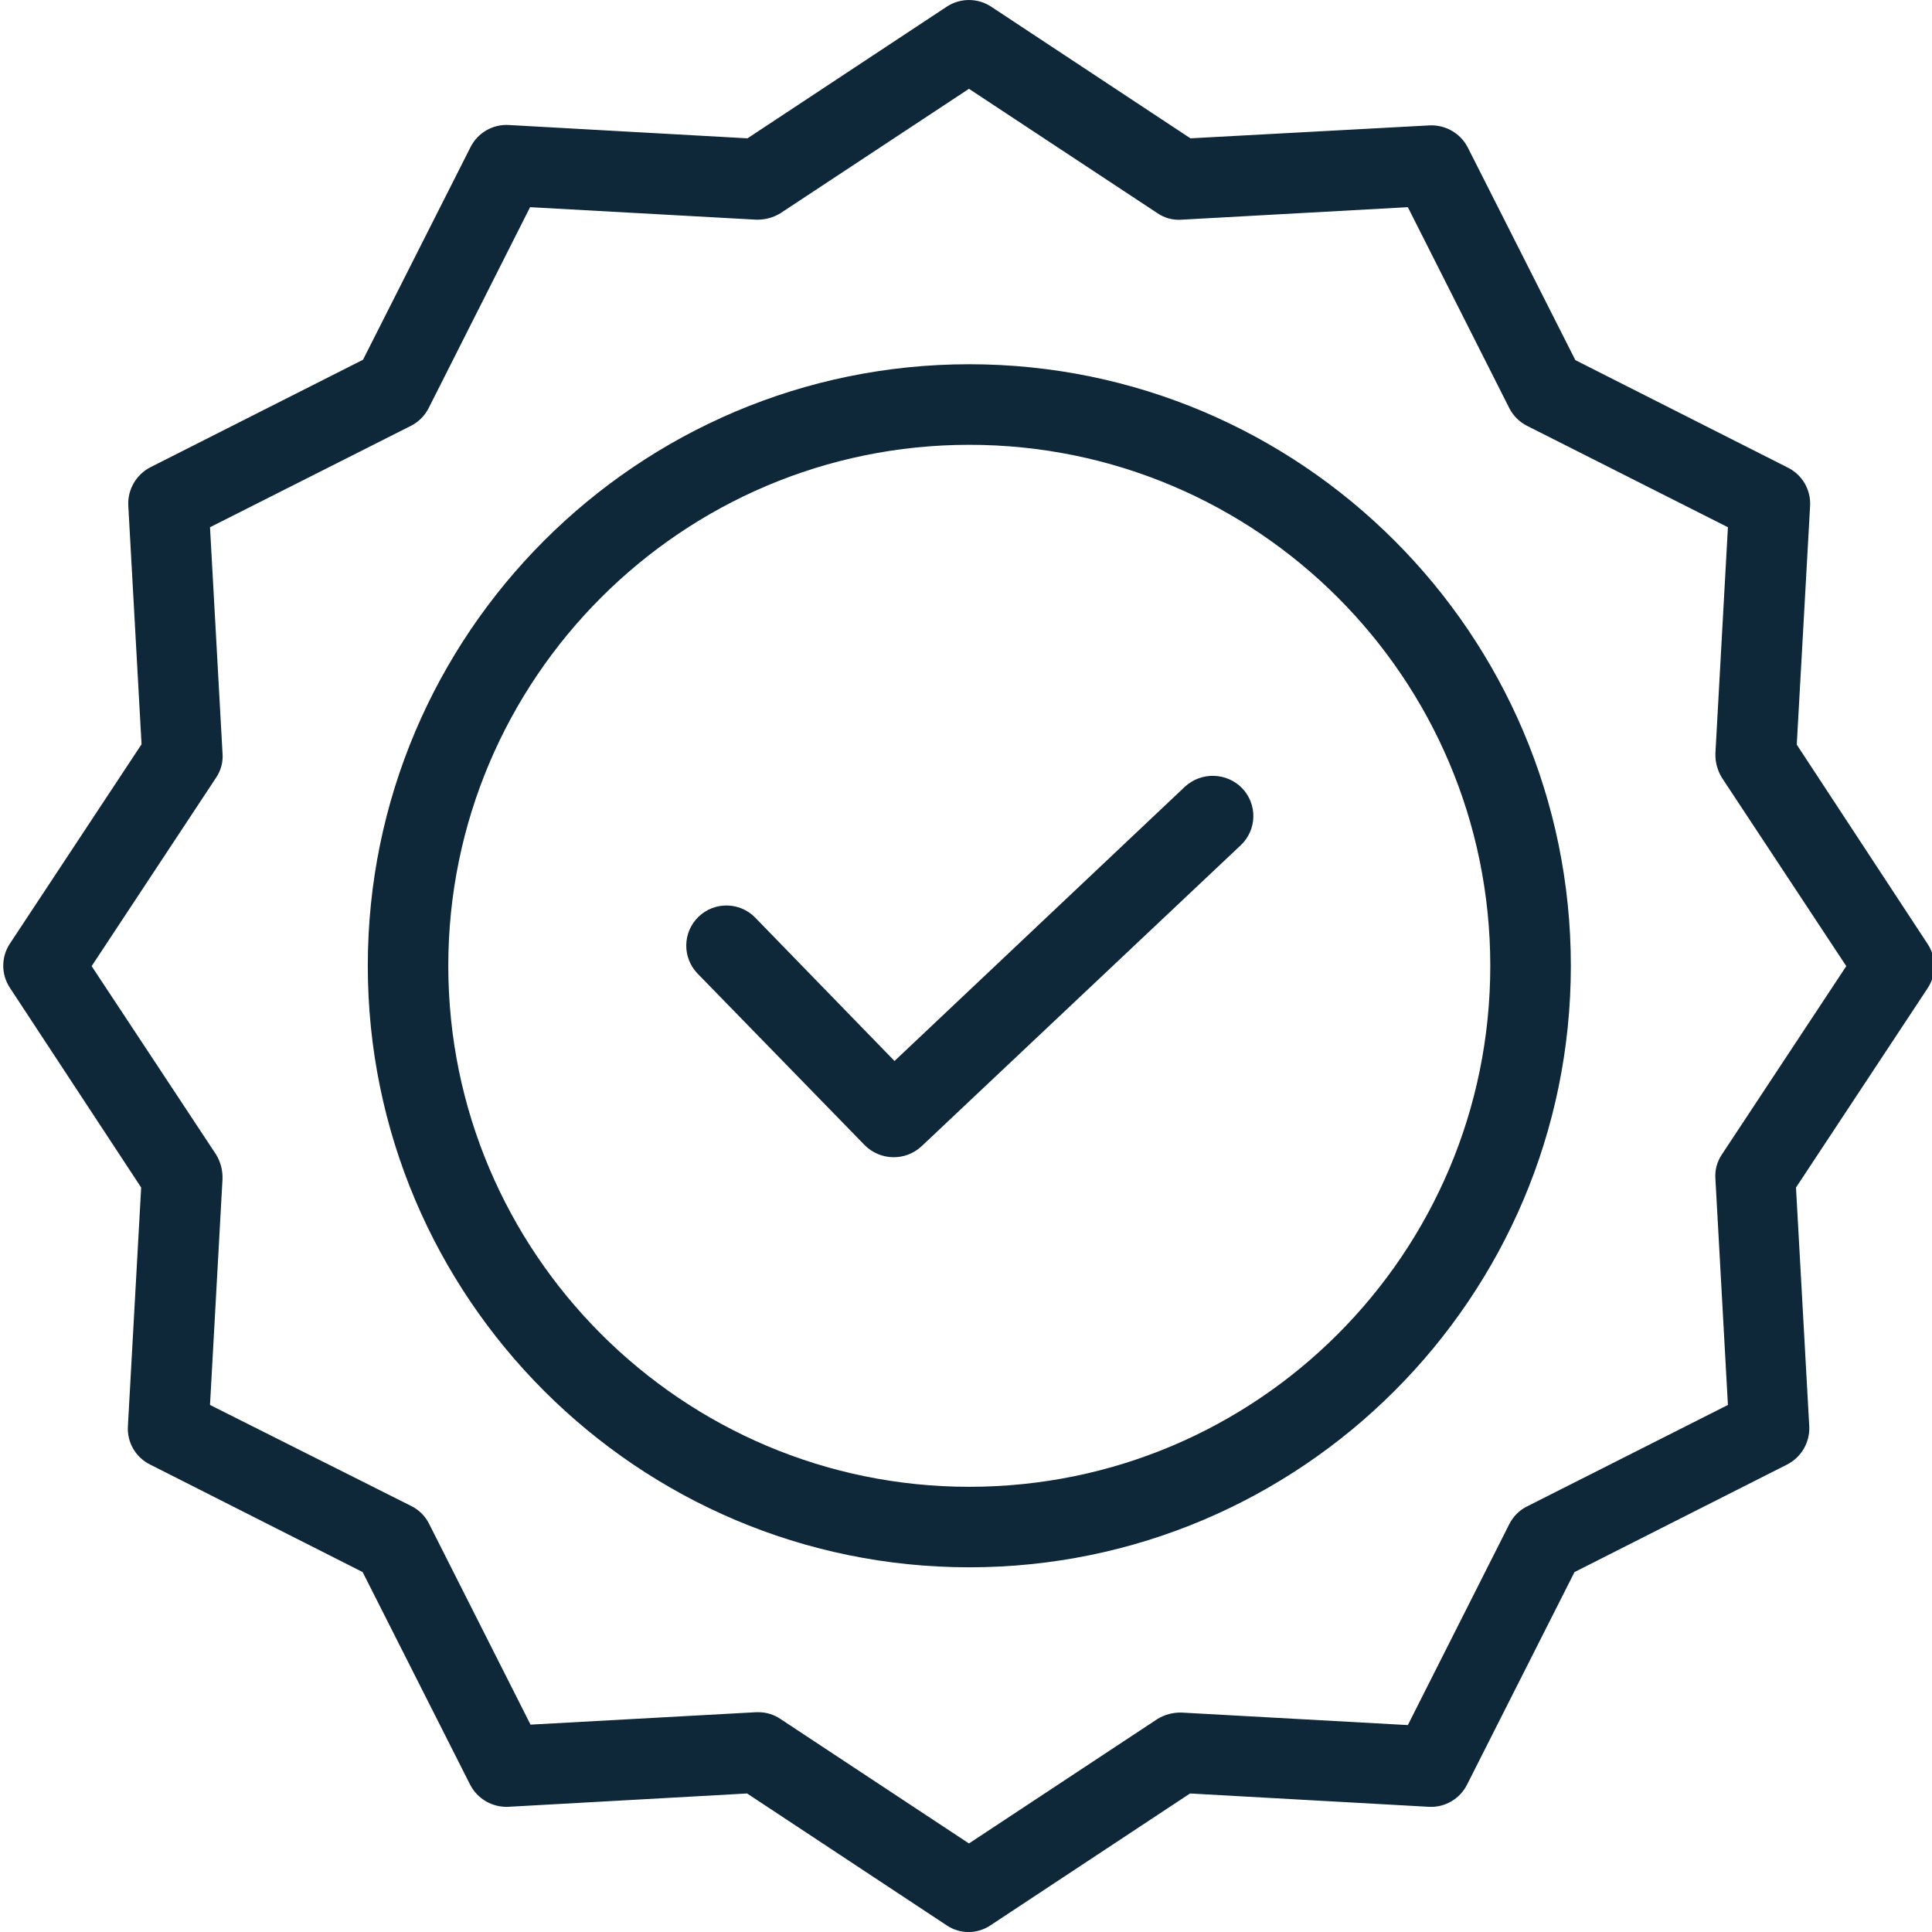
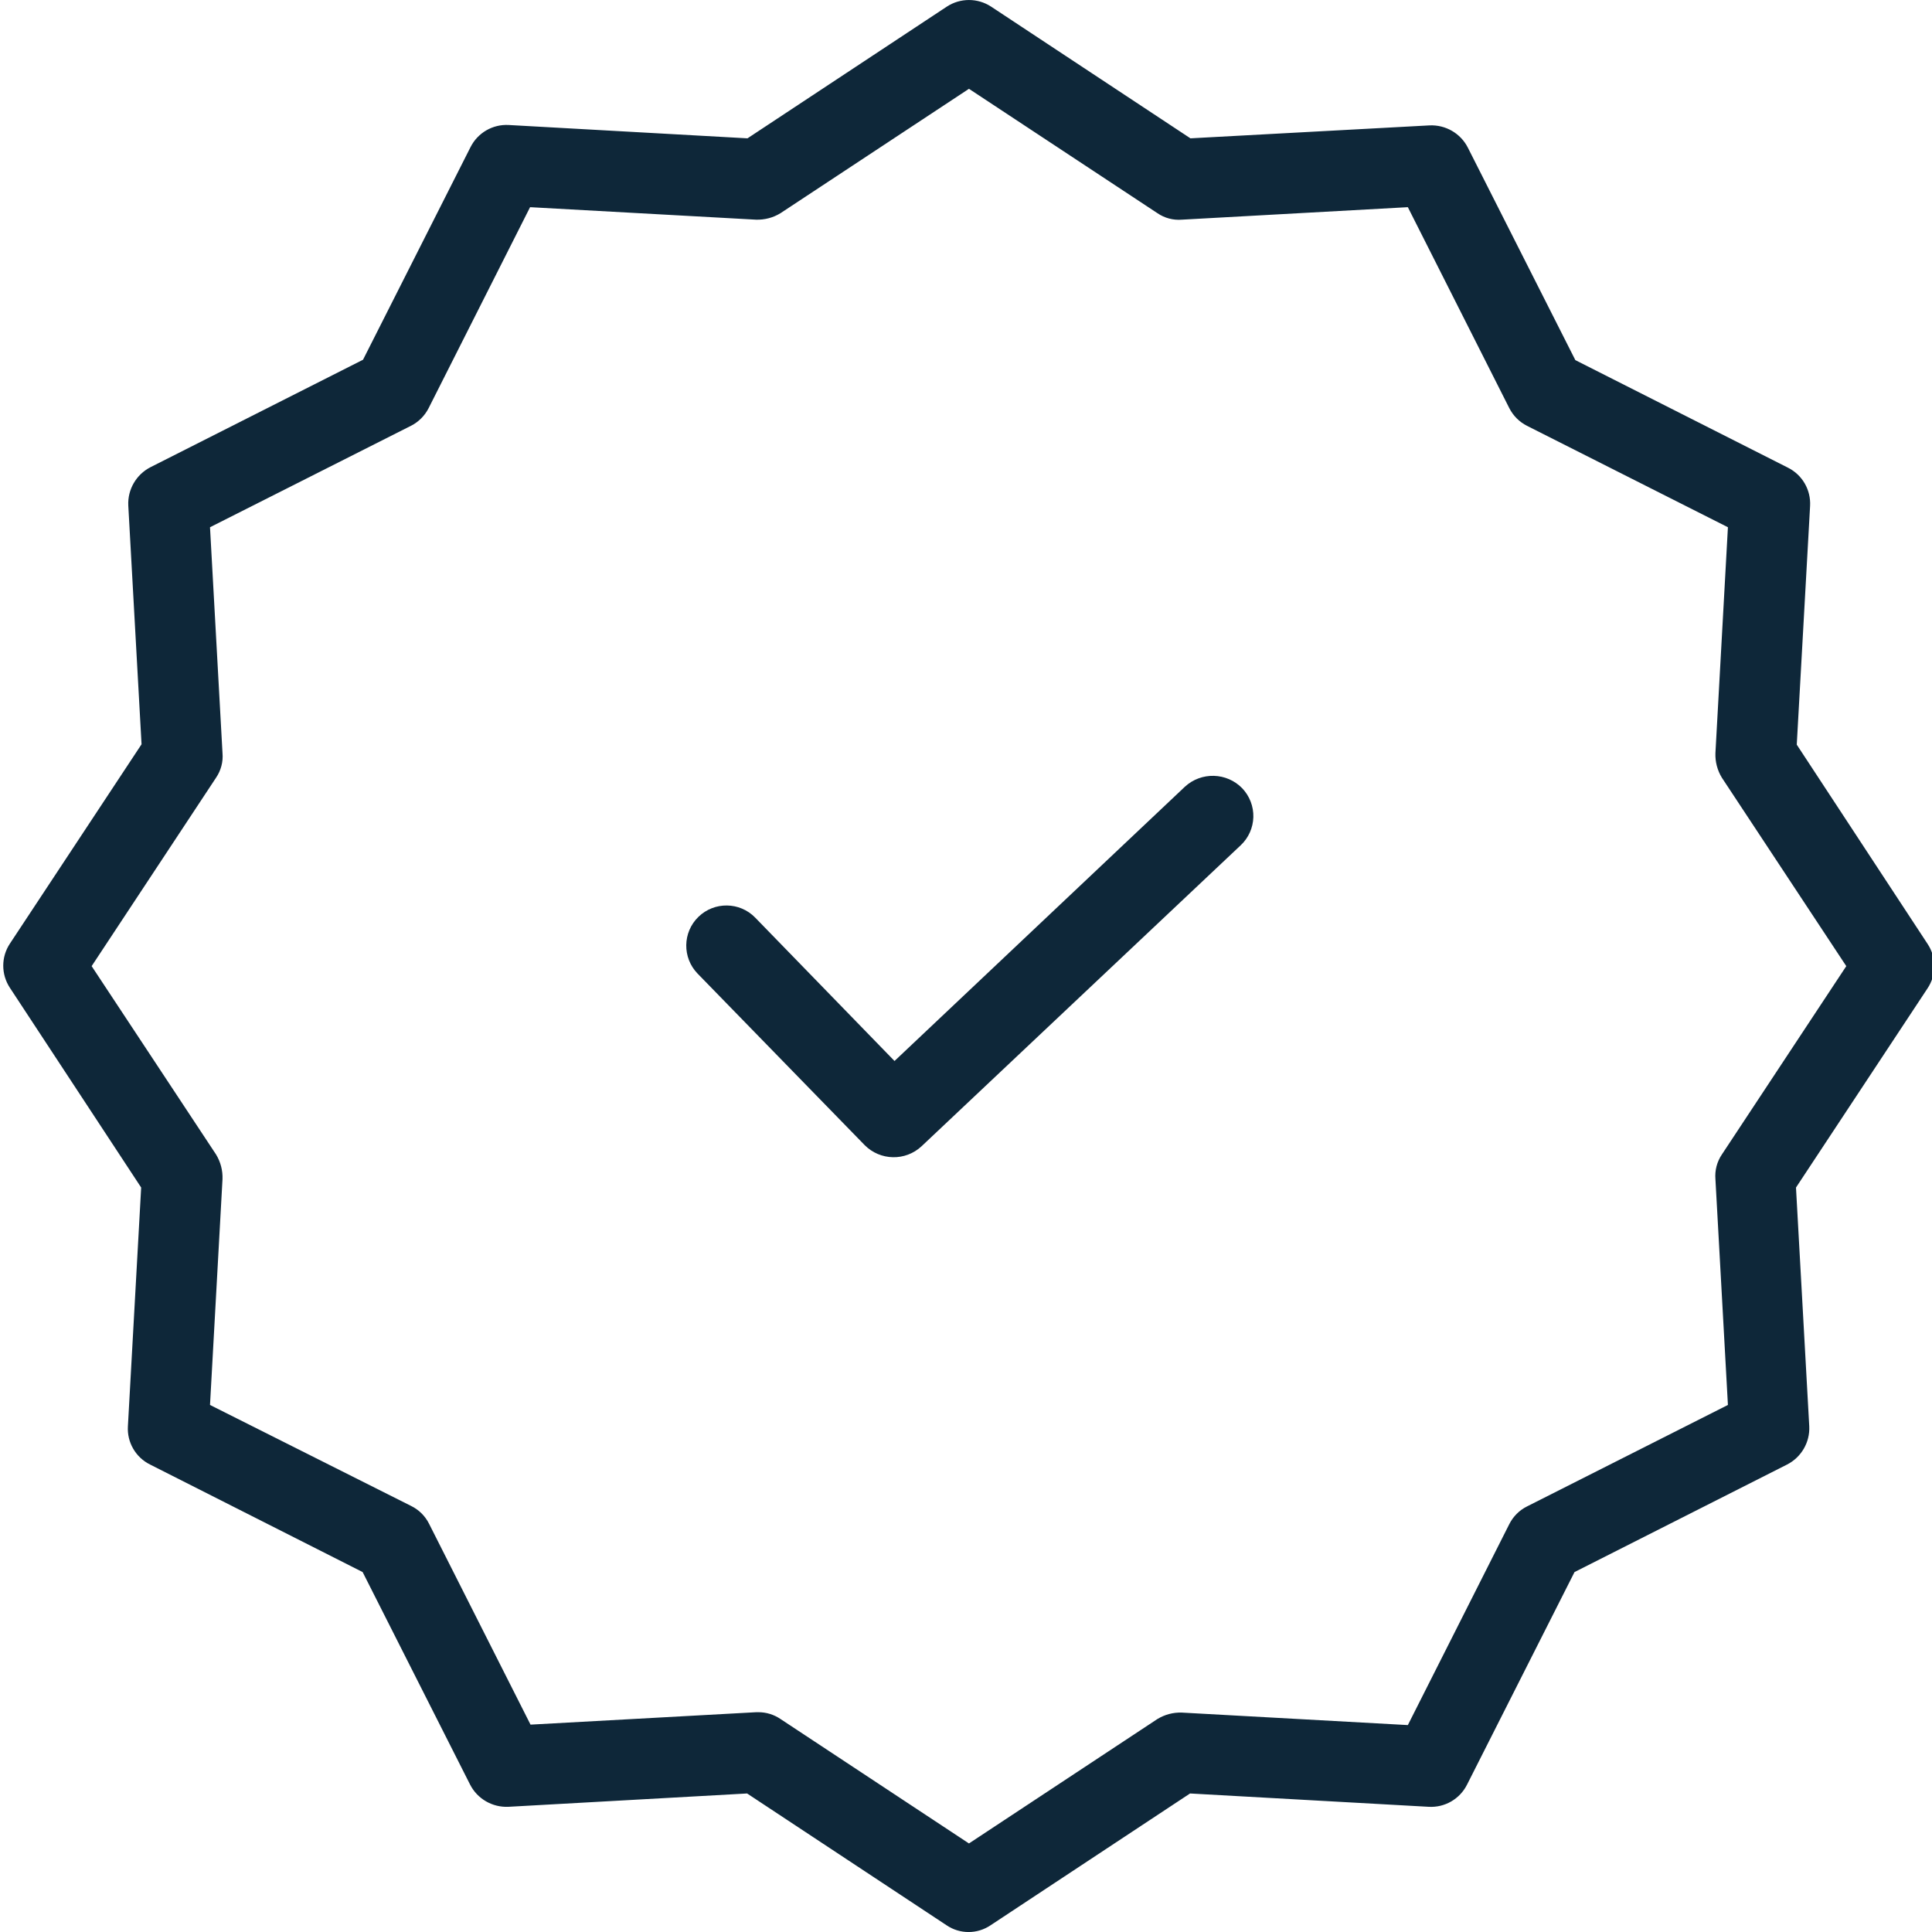
<svg xmlns="http://www.w3.org/2000/svg" width="30" height="30" viewBox="0 0 30 30" fill="none">
  <g clip-path="url(#clip0_34_15195)">
    <path d="M18.397 12.218L13.89 16.475L11.727 14.249C11.487 14.002 11.092 13.997 10.845 14.237C10.598 14.477 10.593 14.871 10.832 15.118L13.427 17.782C13.668 18.024 14.058 18.033 14.309 17.8L19.267 13.124C19.387 13.011 19.457 12.854 19.462 12.688C19.466 12.523 19.405 12.363 19.291 12.242C19.05 11.992 18.652 11.981 18.397 12.218Z" fill="#0e2739" />
-     <path d="M15.051 5.656C9.9 5.656 5.711 9.845 5.711 14.997C5.711 20.148 9.9 24.337 15.051 24.337C20.203 24.337 24.392 20.148 24.392 14.997C24.392 9.845 20.203 5.656 15.051 5.656ZM15.051 23.087C10.588 23.087 6.961 19.454 6.961 14.997C6.961 10.539 10.588 6.907 15.051 6.907C19.52 6.907 23.141 10.529 23.141 14.997C23.141 19.465 19.52 23.087 15.051 23.087Z" fill="#0e2739" />
    <path d="M27.9 11.563L28.107 7.856C28.121 7.607 27.986 7.373 27.763 7.262L24.462 5.592L22.792 2.291C22.679 2.07 22.447 1.936 22.198 1.947L18.485 2.148L15.39 0.103C15.181 -0.034 14.911 -0.034 14.702 0.103L11.607 2.148L7.9 1.941C7.651 1.927 7.418 2.062 7.306 2.285L5.637 5.586L2.336 7.255C2.115 7.369 1.98 7.601 1.992 7.849L2.198 11.557L0.154 14.652C0.016 14.86 0.016 15.13 0.154 15.339L2.192 18.44L1.986 22.148C1.971 22.396 2.106 22.63 2.33 22.741L5.631 24.411L7.3 27.712C7.413 27.933 7.646 28.067 7.894 28.056L11.601 27.849L14.696 29.894C14.903 30.036 15.176 30.036 15.384 29.894L18.479 27.849L22.186 28.056C22.435 28.07 22.668 27.935 22.78 27.712L24.449 24.411L27.75 22.741C27.971 22.628 28.106 22.396 28.094 22.148L27.888 18.44L29.932 15.345C30.07 15.137 30.07 14.866 29.932 14.658L27.9 11.563ZM26.737 17.927C26.661 18.039 26.626 18.174 26.637 18.309L26.831 21.816L23.711 23.392C23.592 23.451 23.496 23.548 23.436 23.667L21.861 26.787L18.353 26.593C18.219 26.588 18.087 26.623 17.972 26.693L15.046 28.625L12.12 26.693C12.019 26.624 11.899 26.587 11.776 26.587H11.745L8.238 26.78L6.662 23.66C6.603 23.542 6.506 23.445 6.387 23.386L3.261 21.816L3.455 18.309C3.46 18.175 3.425 18.042 3.355 17.927L1.423 15.002L3.355 12.076C3.431 11.964 3.467 11.829 3.455 11.694L3.261 8.187L6.381 6.612C6.5 6.552 6.596 6.455 6.656 6.337L8.231 3.217L11.739 3.411C11.873 3.415 12.005 3.381 12.12 3.31L15.046 1.379L17.972 3.31C18.084 3.387 18.219 3.422 18.353 3.411L21.861 3.217L23.436 6.337C23.496 6.455 23.592 6.552 23.711 6.612L26.831 8.187L26.637 11.694C26.632 11.829 26.667 11.961 26.737 12.076L28.669 15.002L26.737 17.927Z" fill="#0e2739" />
  </g>
  <defs>
    <clipPath id="clip0_34_15195">
      <rect width="30" height="30" fill="white" />
    </clipPath>
  </defs>
</svg>